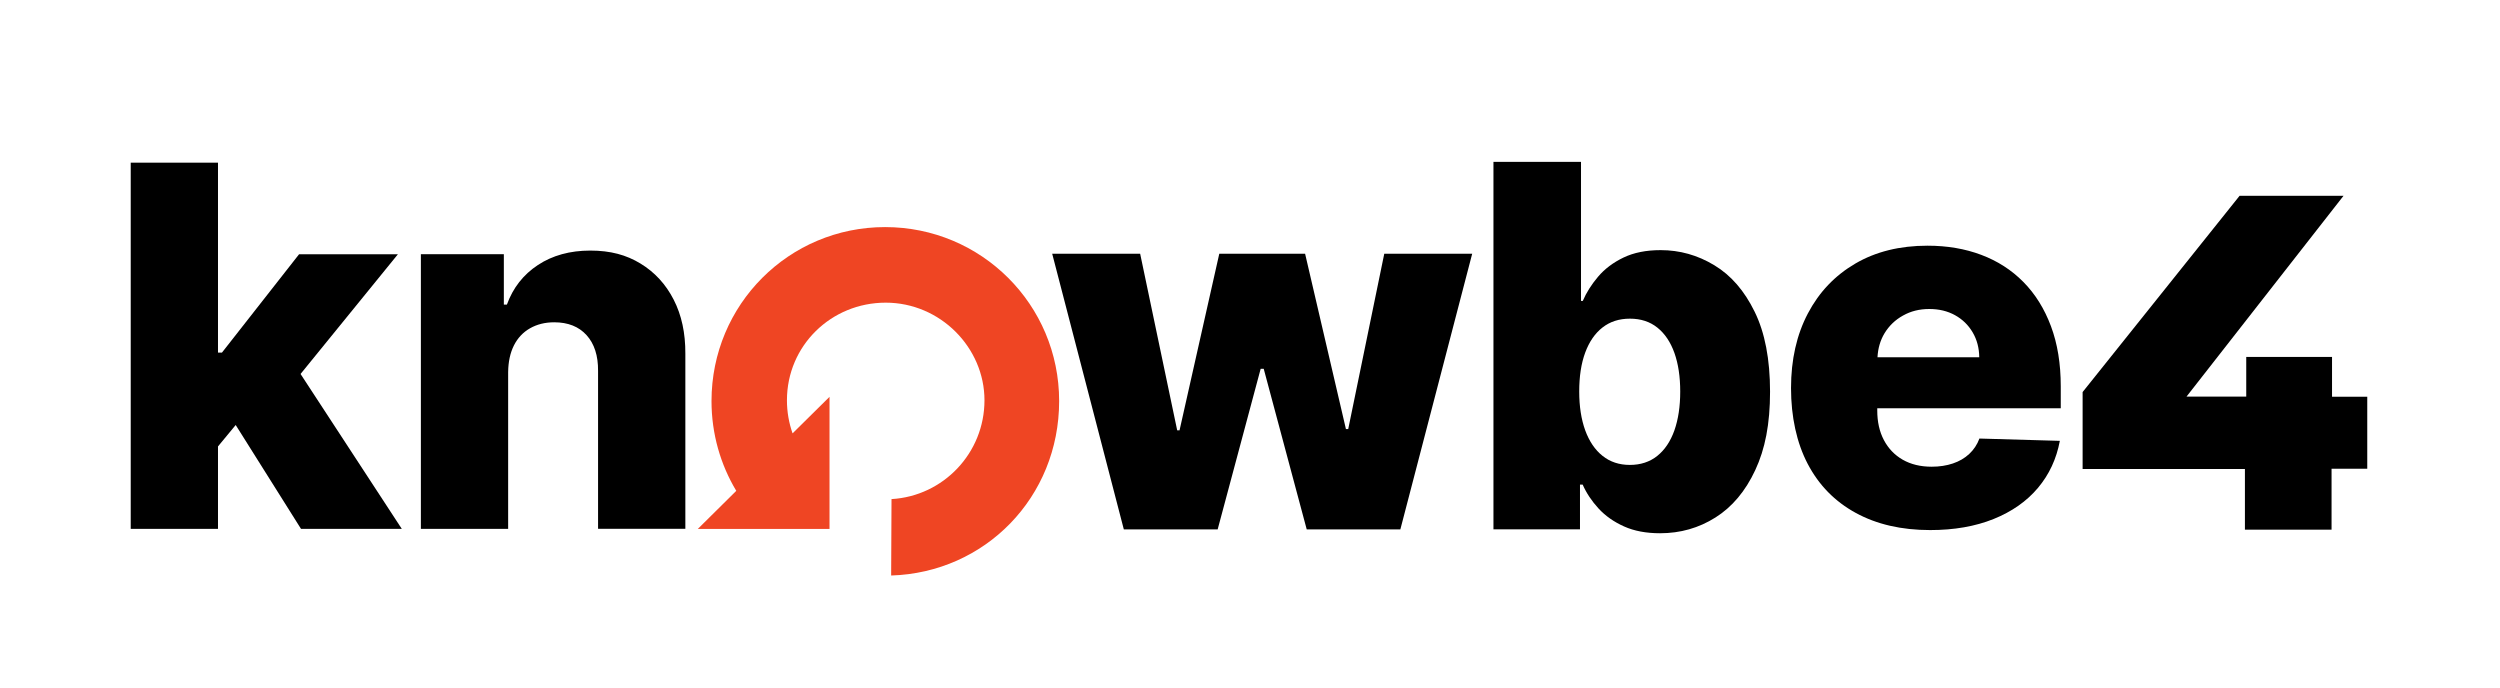
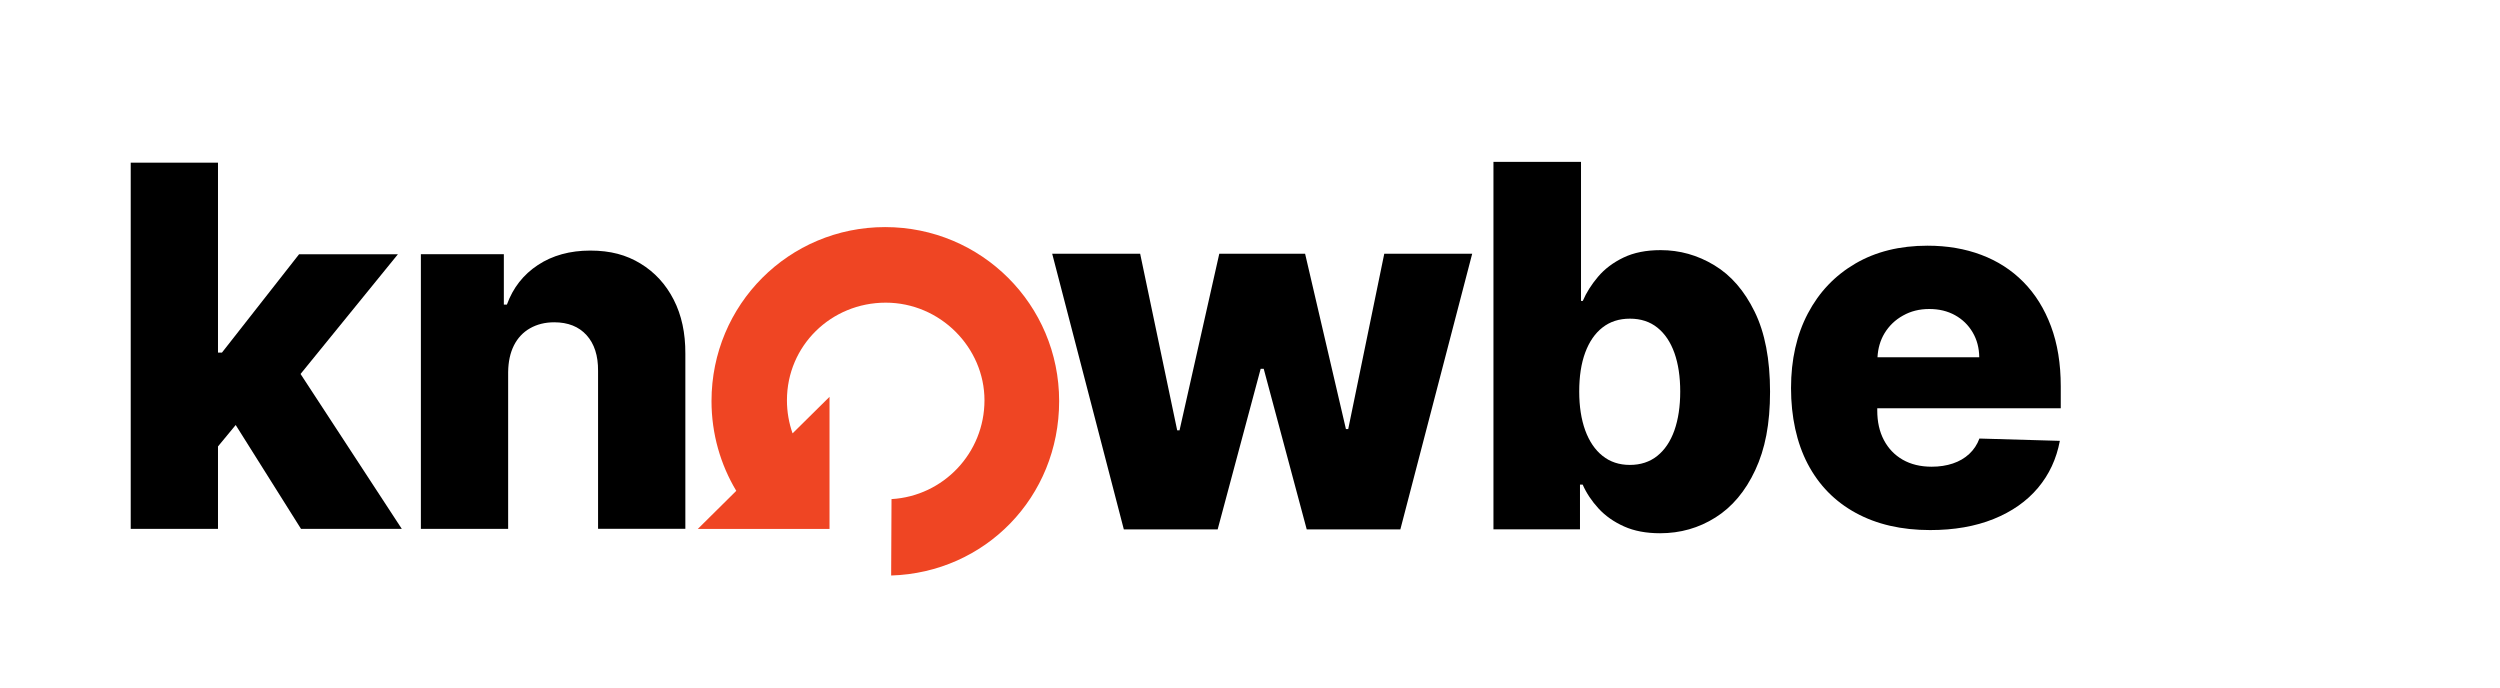
<svg xmlns="http://www.w3.org/2000/svg" width="581" zoomAndPan="magnify" viewBox="0 0 435.75 120" height="160" preserveAspectRatio="xMidYMid meet" version="1.0">
  <path fill="#ef4523" d="M 144.578 92.191 L 121.629 92.191 L 128.332 85.555 C 125.59 80.988 124.016 75.625 124.016 69.902 C 124.016 53.094 137.504 39.582 154.277 39.582 C 171.051 39.582 184.609 53.094 184.609 69.902 C 184.609 86.711 171.664 99.812 155.328 100.312 L 155.391 86.992 C 164.43 86.469 171.594 78.957 171.594 69.773 C 171.594 60.586 163.887 52.754 154.379 52.754 C 144.867 52.754 137.164 60.254 137.164 69.773 C 137.164 71.789 137.512 73.738 138.145 75.535 L 144.586 69.168 L 144.586 92.223 " fill-opacity="1" fill-rule="nonzero" />
  <path fill="#000000" d="M 195.883 92.273 L 183.398 44.23 L 198.73 44.23 L 205.184 75.004 L 205.594 75.004 L 212.52 44.23 L 227.48 44.23 L 234.594 74.781 L 234.996 74.781 L 241.277 44.23 L 256.602 44.23 L 244.082 92.273 L 227.762 92.273 L 220.266 64.281 L 219.734 64.281 L 212.238 92.273 Z M 195.883 92.273 " fill-opacity="1" fill-rule="nonzero" />
  <path fill="#000000" d="M 260.309 92.273 L 260.309 28.215 L 275.57 28.215 L 275.57 52.453 L 275.879 52.453 C 276.5 50.996 277.395 49.59 278.547 48.227 C 279.699 46.871 281.18 45.754 282.977 44.891 C 284.777 44.027 286.934 43.598 289.449 43.598 C 292.773 43.598 295.891 44.469 298.797 46.227 C 301.703 47.973 304.047 50.676 305.832 54.328 C 307.625 57.973 308.52 62.633 308.52 68.277 C 308.52 73.918 307.656 78.277 305.941 81.941 C 304.23 85.613 301.914 88.367 299.008 90.195 C 296.102 92.031 292.887 92.945 289.348 92.945 C 286.934 92.945 284.84 92.555 283.074 91.758 C 281.301 90.965 279.816 89.922 278.625 88.629 C 277.434 87.332 276.512 85.945 275.859 84.469 L 275.391 84.469 L 275.391 92.262 L 260.277 92.262 Z M 275.258 68.246 C 275.258 70.836 275.609 73.086 276.301 75.004 C 277.004 76.922 278.004 78.406 279.328 79.461 C 280.648 80.516 282.234 81.035 284.086 81.035 C 285.941 81.035 287.555 80.516 288.867 79.461 C 290.18 78.406 291.172 76.922 291.852 75.004 C 292.523 73.086 292.863 70.836 292.863 68.246 C 292.863 65.656 292.523 63.418 291.852 61.52 C 291.172 59.621 290.191 58.156 288.887 57.109 C 287.586 56.066 285.992 55.543 284.098 55.543 C 282.203 55.543 280.629 56.059 279.316 57.082 C 278.004 58.105 277.004 59.562 276.301 61.457 C 275.598 63.355 275.258 65.613 275.258 68.246 " fill-opacity="1" fill-rule="nonzero" />
  <path fill="#000000" d="M 359.191 71.156 L 359.191 67.344 C 359.191 63.395 358.621 59.902 357.48 56.852 C 356.336 53.797 354.734 51.227 352.668 49.141 C 350.605 47.051 348.16 45.484 345.336 44.422 C 342.508 43.355 339.383 42.824 335.965 42.824 C 331.133 42.824 326.945 43.859 323.387 45.938 C 319.832 48.016 317.074 50.906 315.113 54.633 C 313.156 58.355 312.176 62.695 312.176 67.652 C 312.176 72.613 313.148 77.172 315.09 80.867 C 317.035 84.57 319.82 87.414 323.457 89.398 C 327.086 91.387 331.414 92.391 336.426 92.391 C 340.605 92.391 344.293 91.75 347.48 90.465 C 350.664 89.18 353.242 87.383 355.203 85.055 C 357.168 82.723 358.441 79.992 359.031 76.84 L 345.012 76.438 C 344.621 77.504 344.02 78.395 343.23 79.129 C 342.438 79.863 341.496 80.414 340.383 80.785 C 339.281 81.156 338.051 81.348 336.695 81.348 C 334.742 81.348 333.059 80.938 331.637 80.125 C 330.223 79.309 329.129 78.164 328.359 76.699 C 327.586 75.234 327.207 73.516 327.207 71.559 L 327.207 71.156 Z M 331.688 55.004 C 333.039 54.238 334.57 53.859 336.273 53.859 C 337.98 53.859 339.453 54.219 340.754 54.934 C 342.059 55.656 343.078 56.648 343.832 57.926 C 344.582 59.199 344.965 60.645 344.984 62.273 L 327.246 62.273 C 327.328 60.727 327.727 59.328 328.469 58.094 C 329.262 56.789 330.332 55.754 331.688 55.004 Z M 331.688 55.004 " fill-opacity="1" fill-rule="nonzero" />
-   <path fill="#000000" d="M 408.477 34.129 L 390.359 34.129 L 363 68.336 L 363 81.75 L 391.289 81.75 L 391.289 92.32 L 406.391 92.32 L 406.391 81.699 L 412.613 81.699 L 412.613 69.148 L 406.473 69.148 L 406.473 62.211 L 391.52 62.211 L 391.52 69.129 L 381.109 69.129 Z M 408.477 34.129 " fill-opacity="1" fill-rule="nonzero" />
  <path fill="#000000" d="M 52.465 92.18 L 70.031 92.18 L 52.387 65.184 L 69.352 44.32 L 52.125 44.32 L 38.688 61.457 L 37.996 61.457 L 37.996 28.355 L 22.785 28.355 L 22.785 92.18 L 37.996 92.18 L 37.996 77.812 L 41.082 74.078 Z M 52.465 92.18 " fill-opacity="1" fill-rule="nonzero" />
  <path fill="#000000" d="M 88.57 64.883 L 88.57 92.18 L 73.359 92.18 L 73.359 44.309 L 87.82 44.309 L 87.82 53.094 L 88.352 53.094 C 89.414 50.164 91.219 47.863 93.762 46.188 C 96.309 44.512 99.355 43.676 102.883 43.676 C 106.41 43.676 109.164 44.43 111.641 45.938 C 114.113 47.441 116.047 49.539 117.422 52.23 C 118.805 54.922 119.477 58.066 119.457 61.66 L 119.457 92.172 L 104.242 92.172 L 104.242 64.652 C 104.266 61.992 103.594 59.914 102.238 58.418 C 100.887 56.922 99.004 56.176 96.598 56.176 C 95.004 56.176 93.602 56.527 92.379 57.223 C 91.168 57.914 90.234 58.91 89.582 60.195 C 88.934 61.48 88.59 63.043 88.57 64.871 Z M 88.57 64.883 " fill-opacity="1" fill-rule="nonzero" />
</svg>